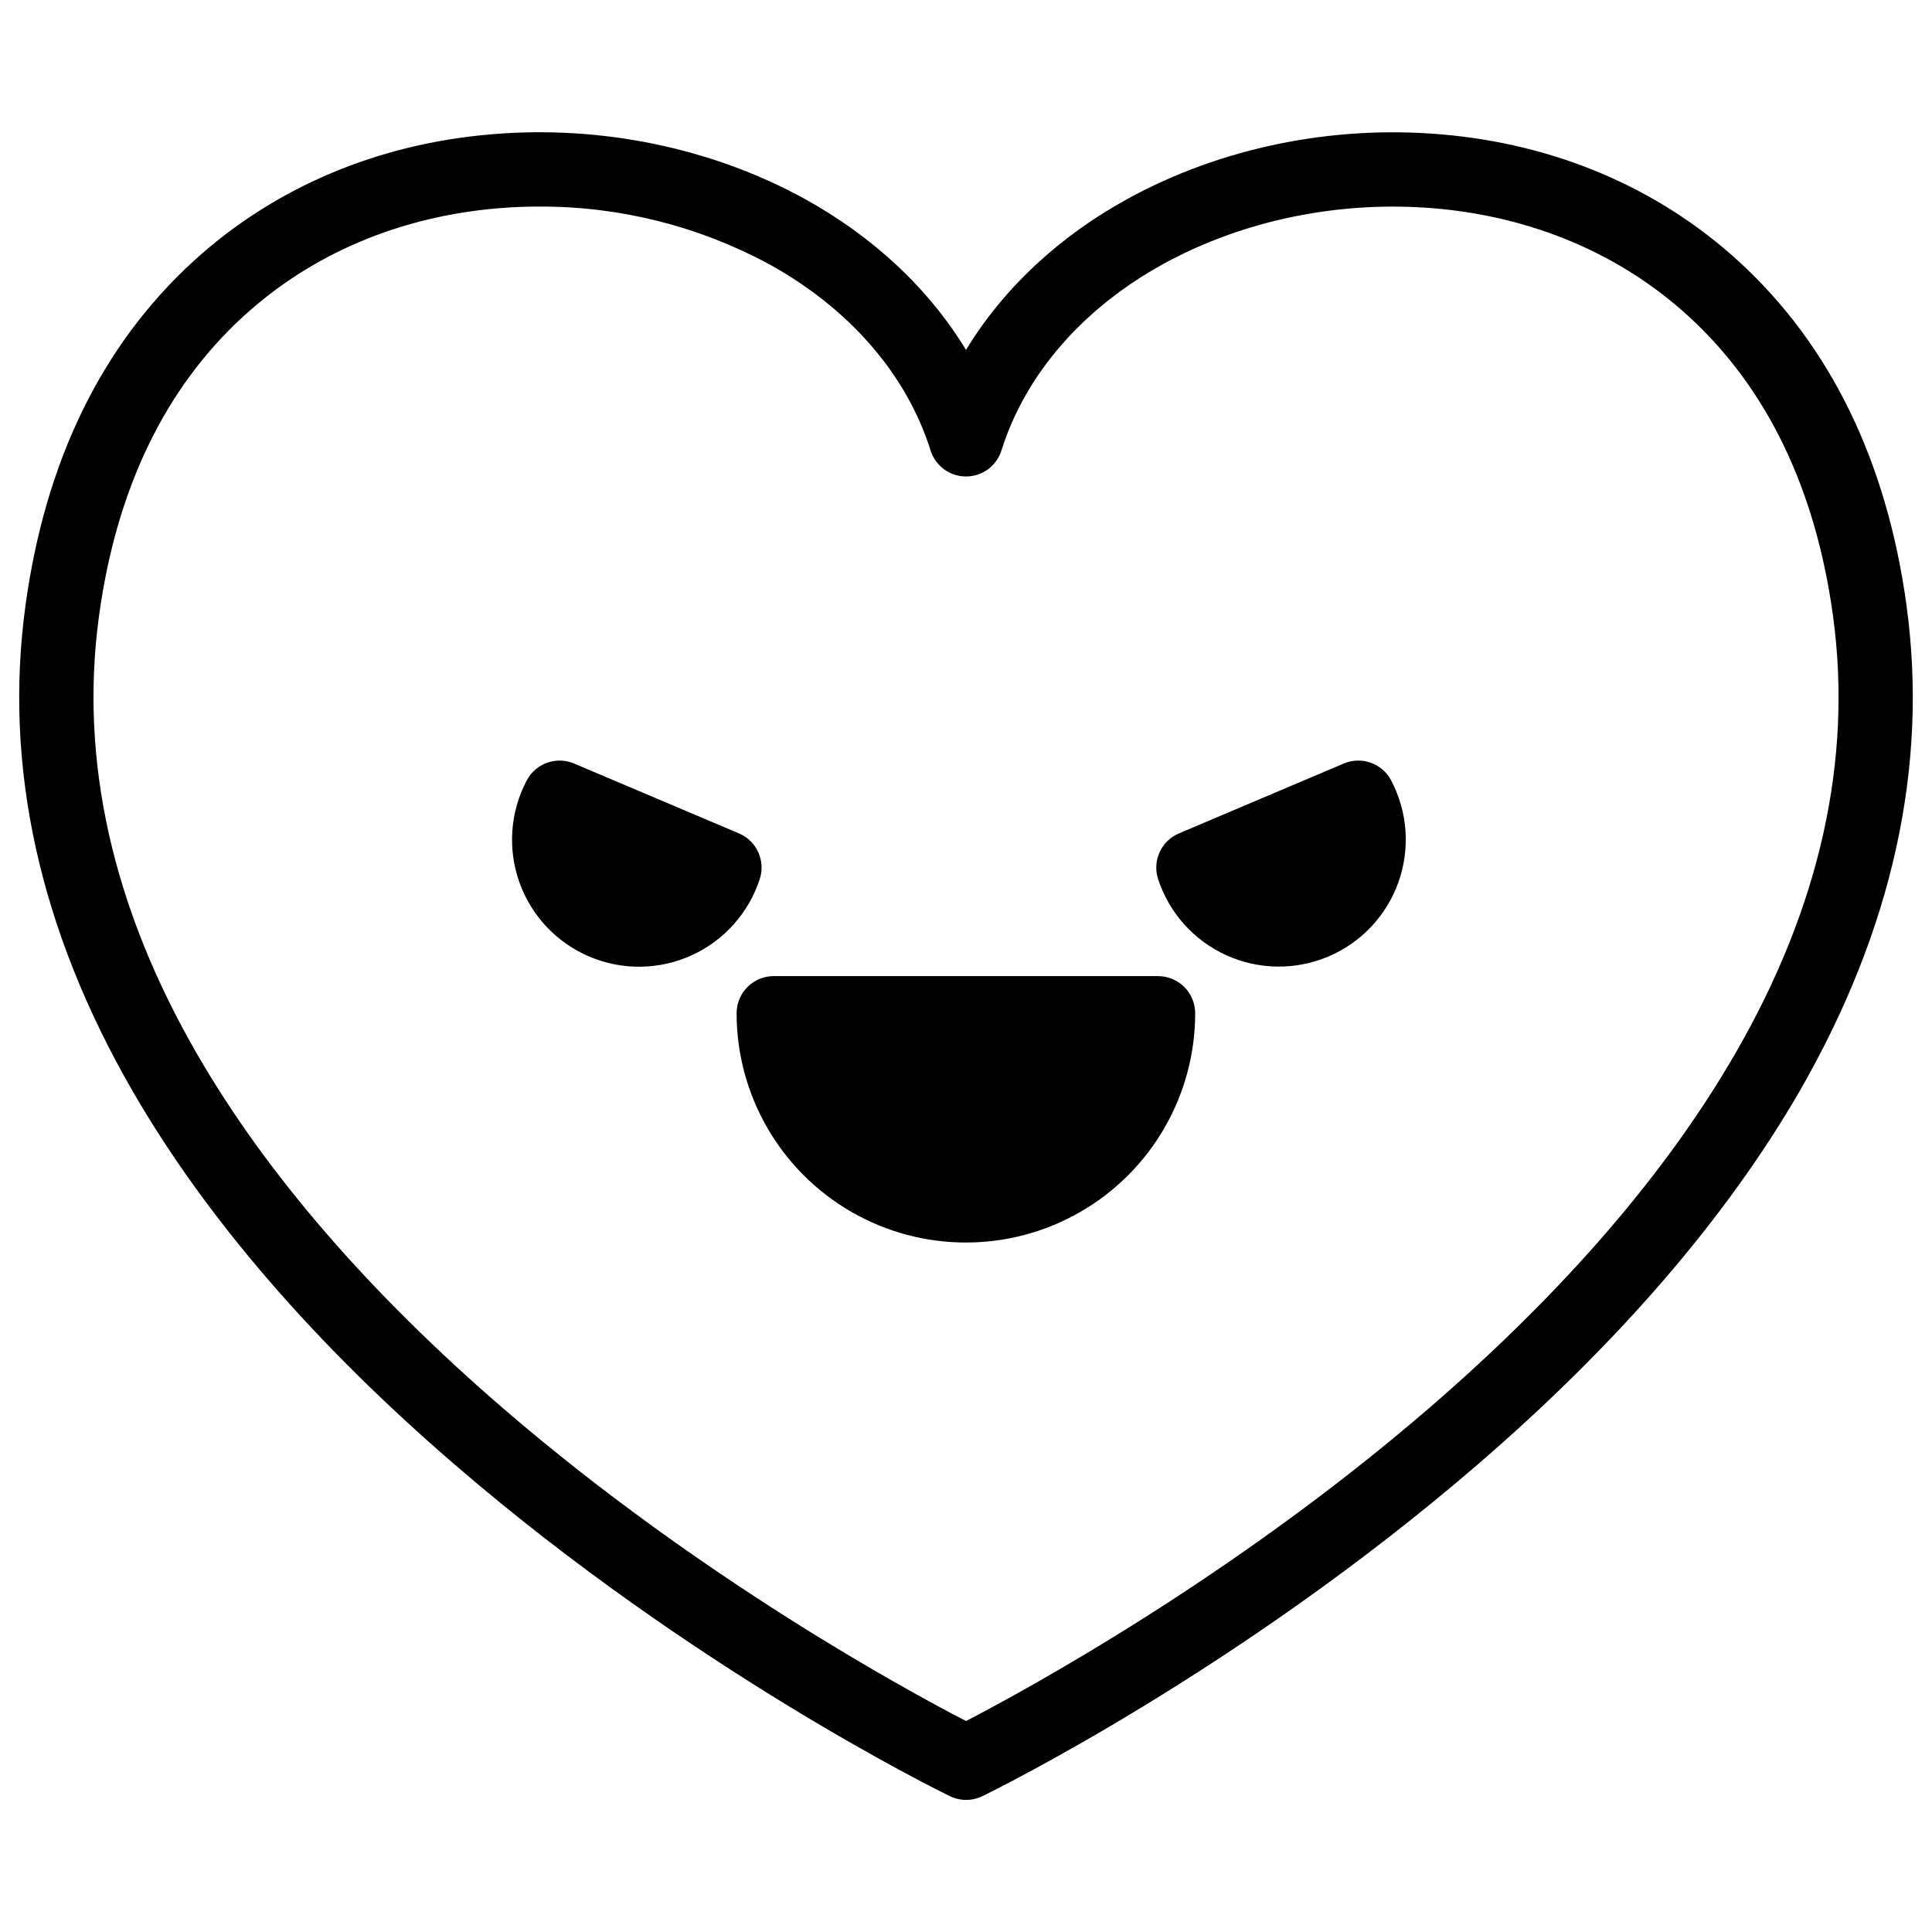
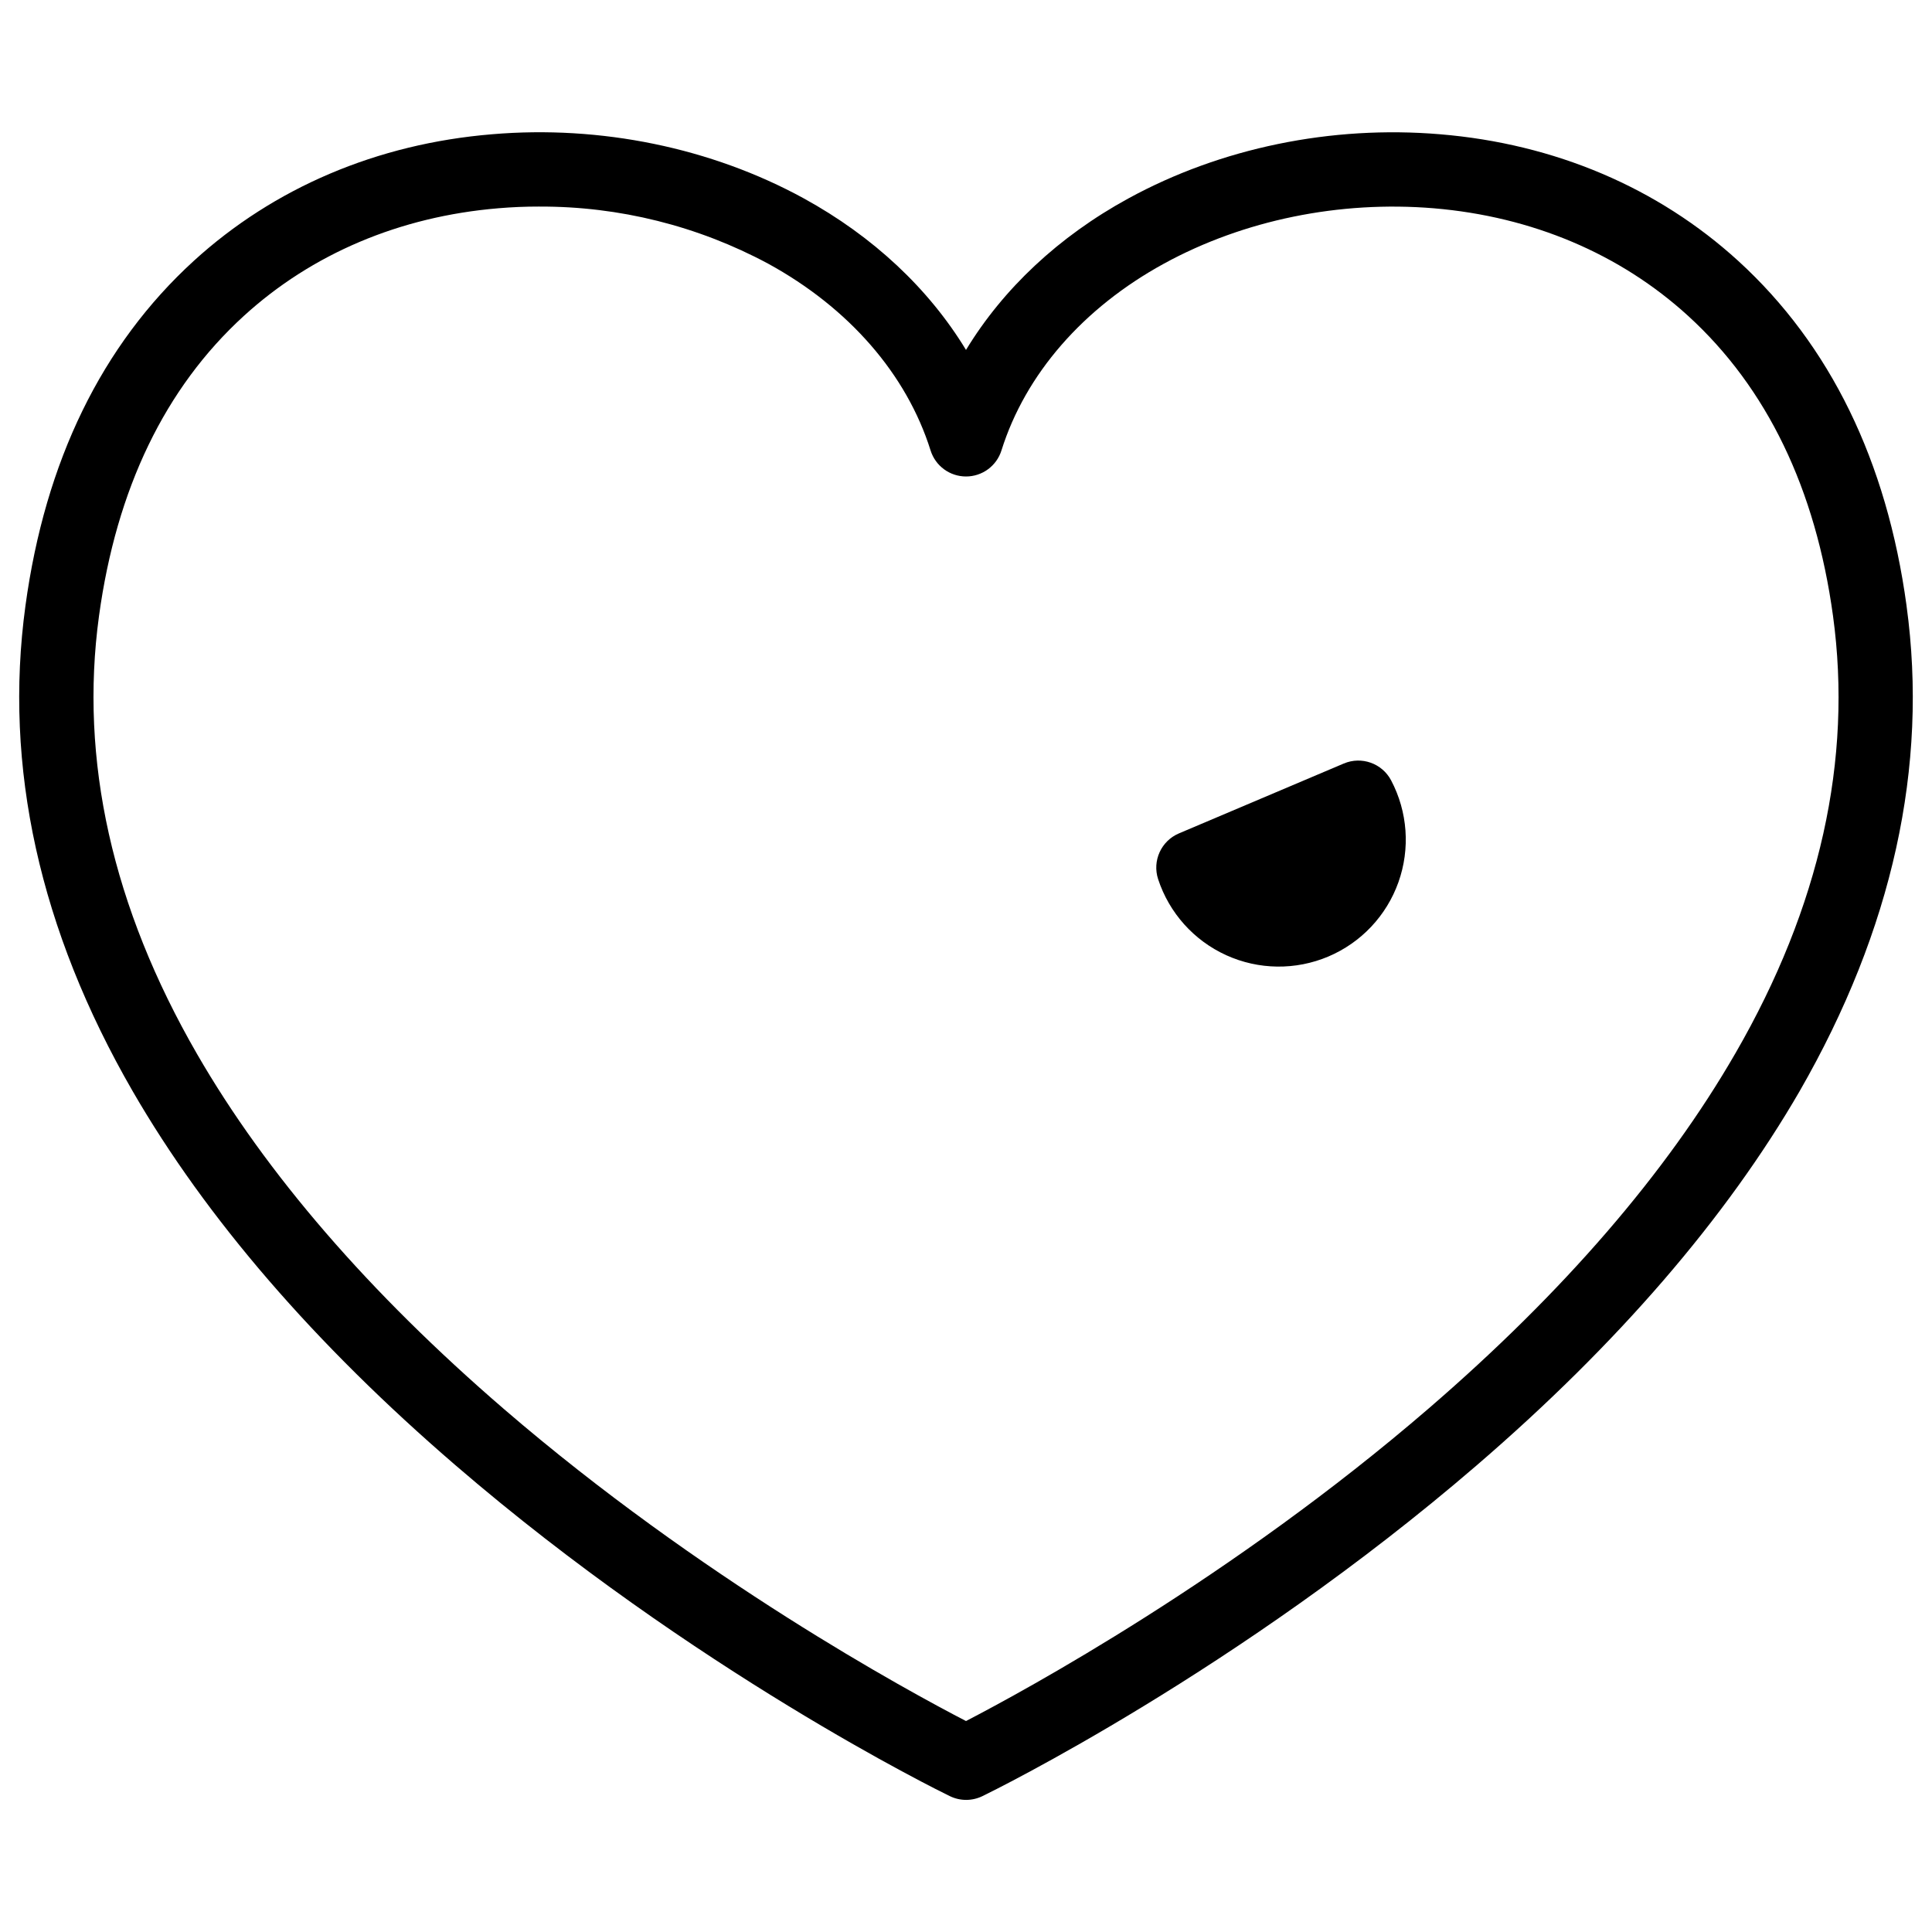
<svg xmlns="http://www.w3.org/2000/svg" fill="#000000" width="800px" height="800px" version="1.1" viewBox="144 144 512 512">
  <g>
    <path d="m649.26 304.55c-5.227-38.375-20.262-69.156-44.586-91.387-21.293-19.434-48.629-31.062-79.055-33.582-28.793-2.422-58.113 3.621-82.598 17.012-18.422 10.059-33.18 23.934-43.02 40.141-9.84-16.207-24.602-30.082-43.02-40.176-24.484-13.395-53.809-19.426-82.602-16.977-30.422 2.519-57.758 14.148-79.055 33.582-24.324 22.23-39.359 53.012-44.582 91.387-5.824 42.598 3.738 85.883 28.43 128.65 19.426 33.613 48.215 66.98 85.609 99.168 63.152 54.395 128.21 86.309 130.96 87.637l-0.004-0.004c2.715 1.32 5.883 1.32 8.602 0 2.746-1.328 67.809-33.238 130.96-87.637 37.391-32.188 66.145-65.555 85.609-99.168 24.605-42.781 34.172-86.066 28.348-128.64zm-45.375 118.61c-18.262 31.664-45.57 63.301-81.172 94.012-52.152 45-107.18 74.871-122.71 82.922-15.5-8.02-70.27-37.738-122.42-82.656-35.68-30.742-63.055-62.406-81.355-94.102-22.465-38.898-31.203-77.973-25.988-116.11 4.613-33.711 17.523-60.457 38.375-79.496 18.047-16.48 41.328-26.352 67.426-28.535 3.621-0.309 7.25-0.461 10.883-0.453v0.004c21.145-0.082 41.98 5.113 60.613 15.113 21.441 11.73 36.742 29.324 43.078 49.523 1.289 4.102 5.09 6.891 9.391 6.891 4.297 0 8.098-2.789 9.387-6.891 6.336-20.203 21.648-37.797 43.078-49.523 21.125-11.551 46.516-16.727 71.496-14.66 26.066 2.195 49.379 12.062 67.426 28.535 20.852 19.039 33.762 45.785 38.375 79.496 5.207 38.082-3.441 77.098-25.879 115.93z" />
-     <path d="m450.89 402.68h-101.84c-5.434 0-9.84 4.406-9.84 9.84 0 21.707 11.582 41.766 30.383 52.621 18.797 10.855 41.961 10.855 60.762 0 18.797-10.855 30.379-30.914 30.379-52.621 0-2.609-1.035-5.113-2.883-6.957-1.844-1.848-4.348-2.883-6.957-2.883z" />
-     <path d="m339.83 364.86-43.699-18.52c-4.703-1.984-10.141-0.051-12.527 4.457-4.41 8.332-5.121 18.129-1.965 27.012 3.156 8.879 9.891 16.031 18.57 19.711 8.676 3.68 18.5 3.555 27.078-0.352 8.578-3.902 15.125-11.227 18.051-20.184 1.594-4.859-0.801-10.129-5.508-12.125z" />
-     <path d="m500.12 346.34-43.691 18.52c-4.703 1.992-7.102 7.254-5.519 12.113 2.93 8.953 9.48 16.266 18.055 20.168 8.574 3.898 18.391 4.023 27.062 0.348 8.676-3.676 15.41-10.82 18.57-19.691 3.16-8.875 2.457-18.668-1.941-27-2.387-4.512-7.832-6.449-12.535-4.457z" />
+     <path d="m500.12 346.34-43.691 18.52c-4.703 1.992-7.102 7.254-5.519 12.113 2.93 8.953 9.48 16.266 18.055 20.168 8.574 3.898 18.391 4.023 27.062 0.348 8.676-3.676 15.41-10.82 18.57-19.691 3.16-8.875 2.457-18.668-1.941-27-2.387-4.512-7.832-6.449-12.535-4.457" />
  </g>
</svg>